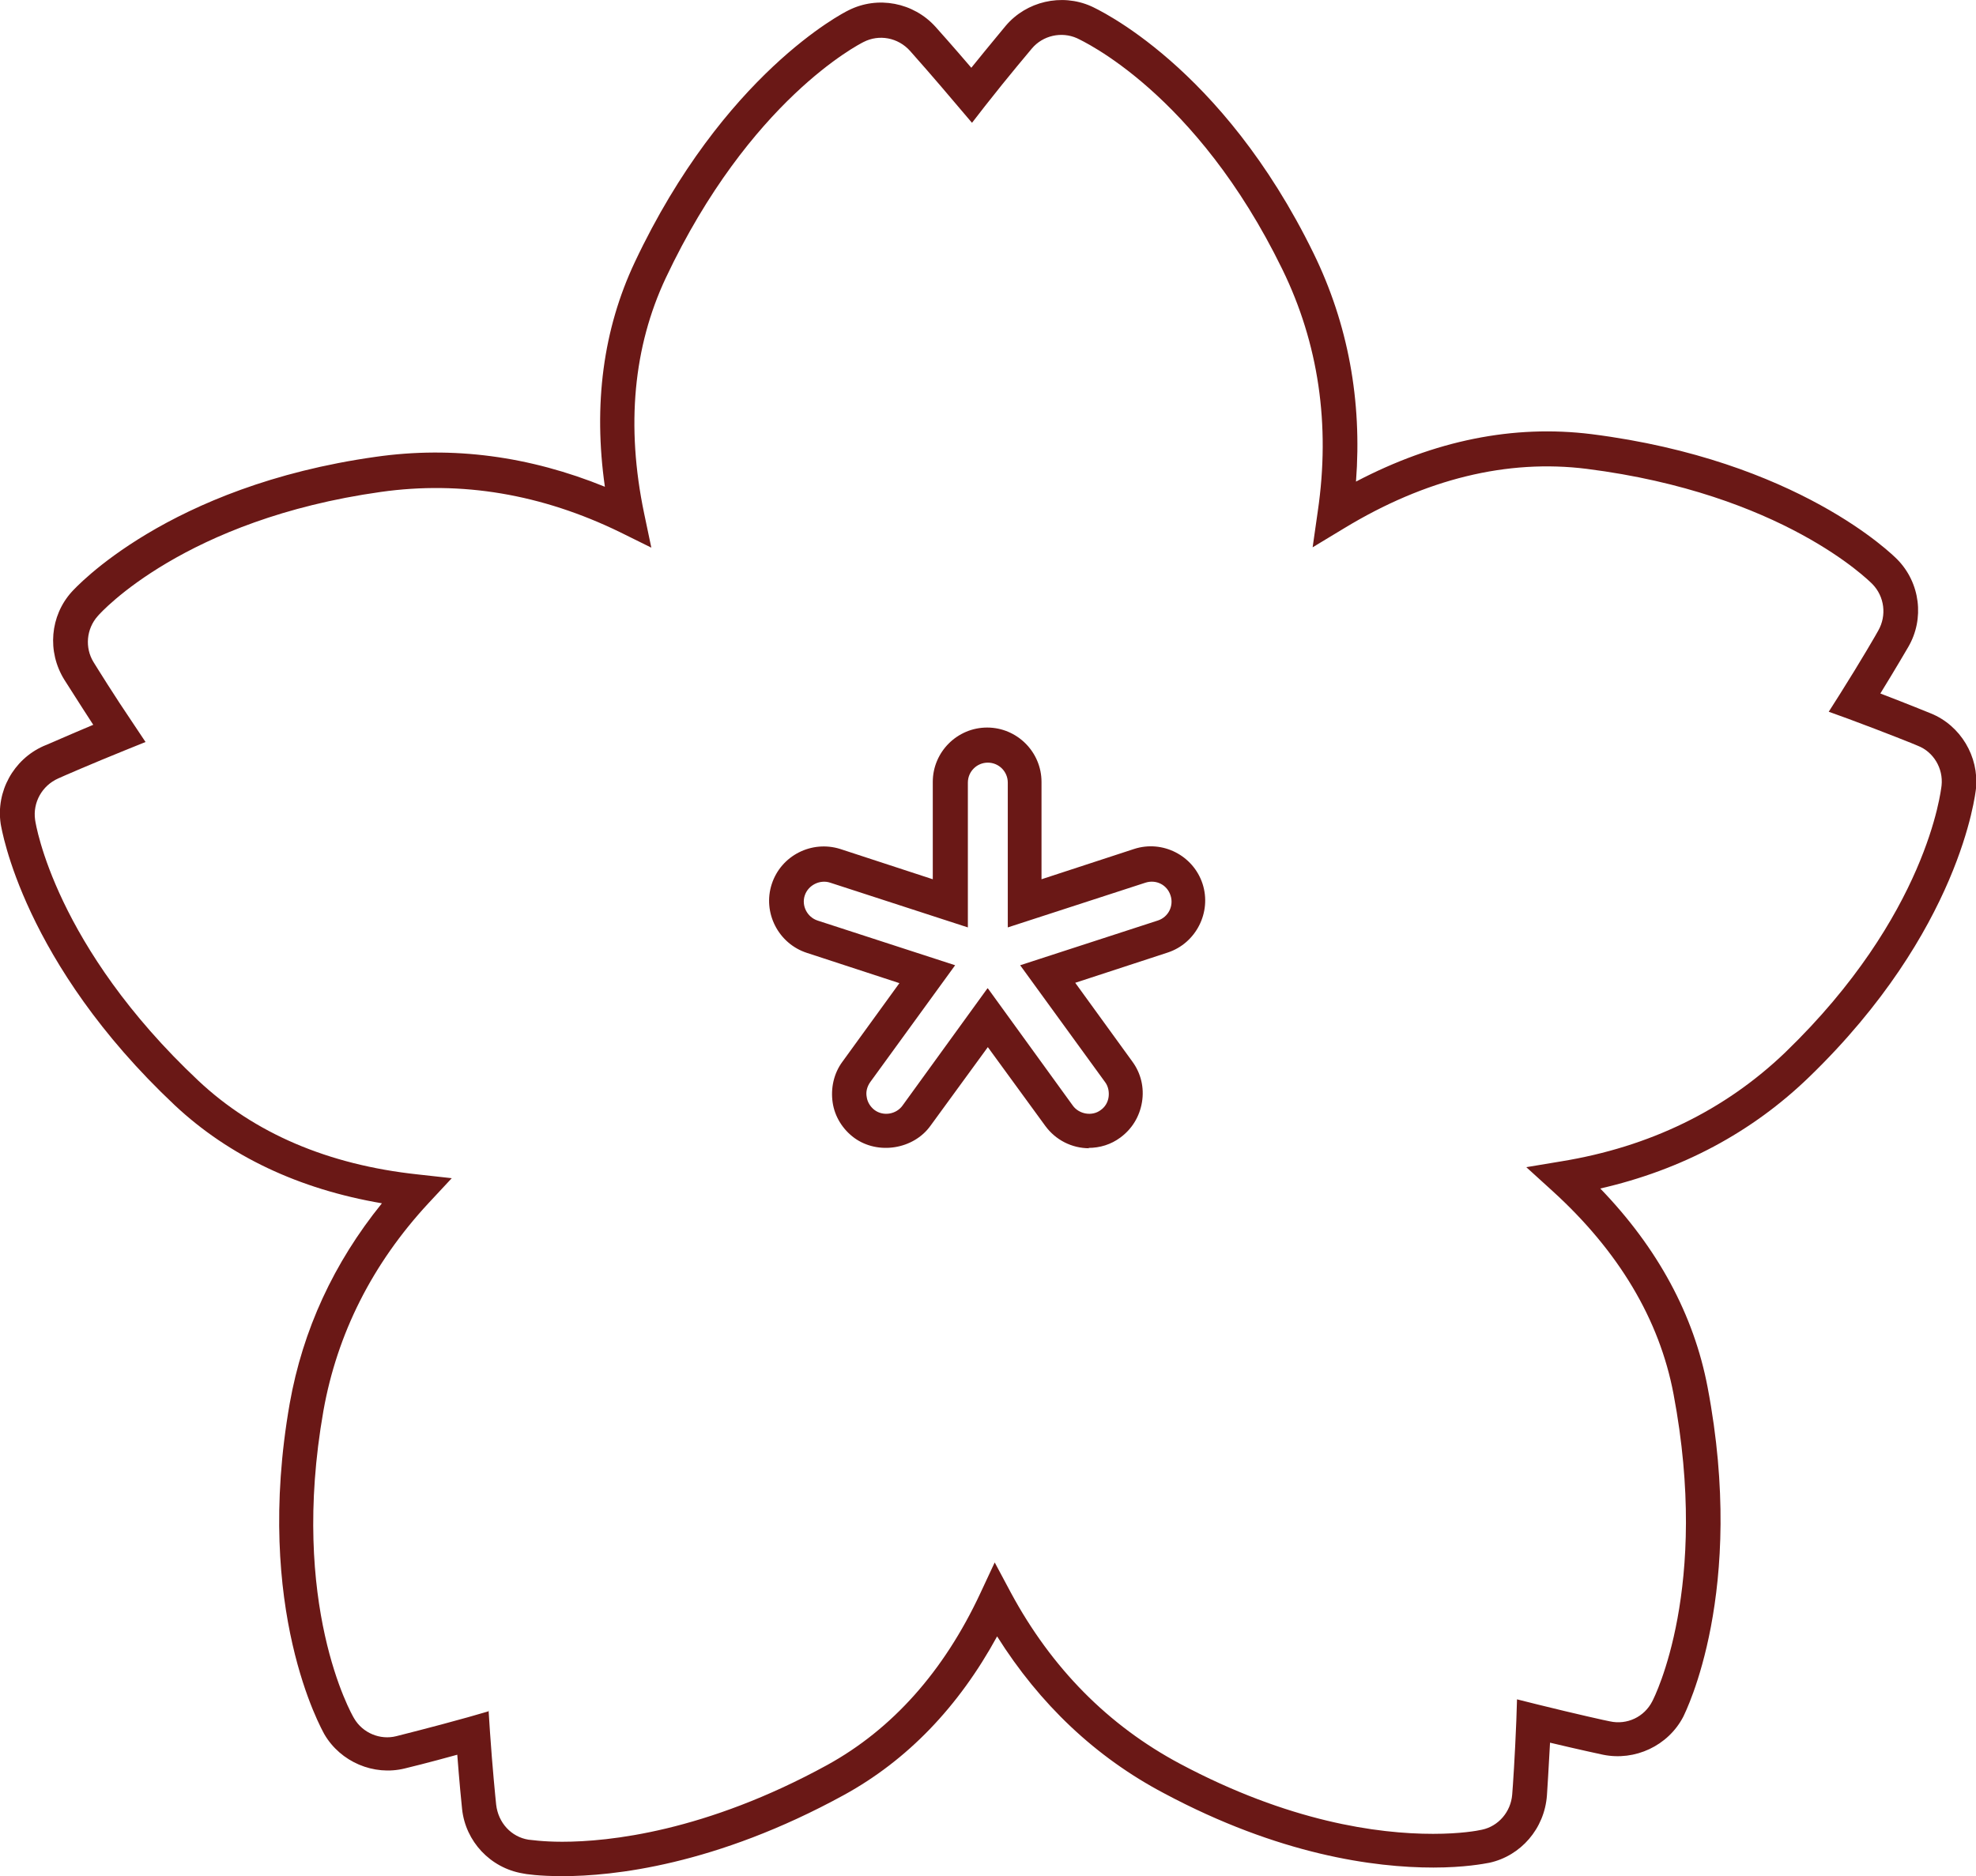
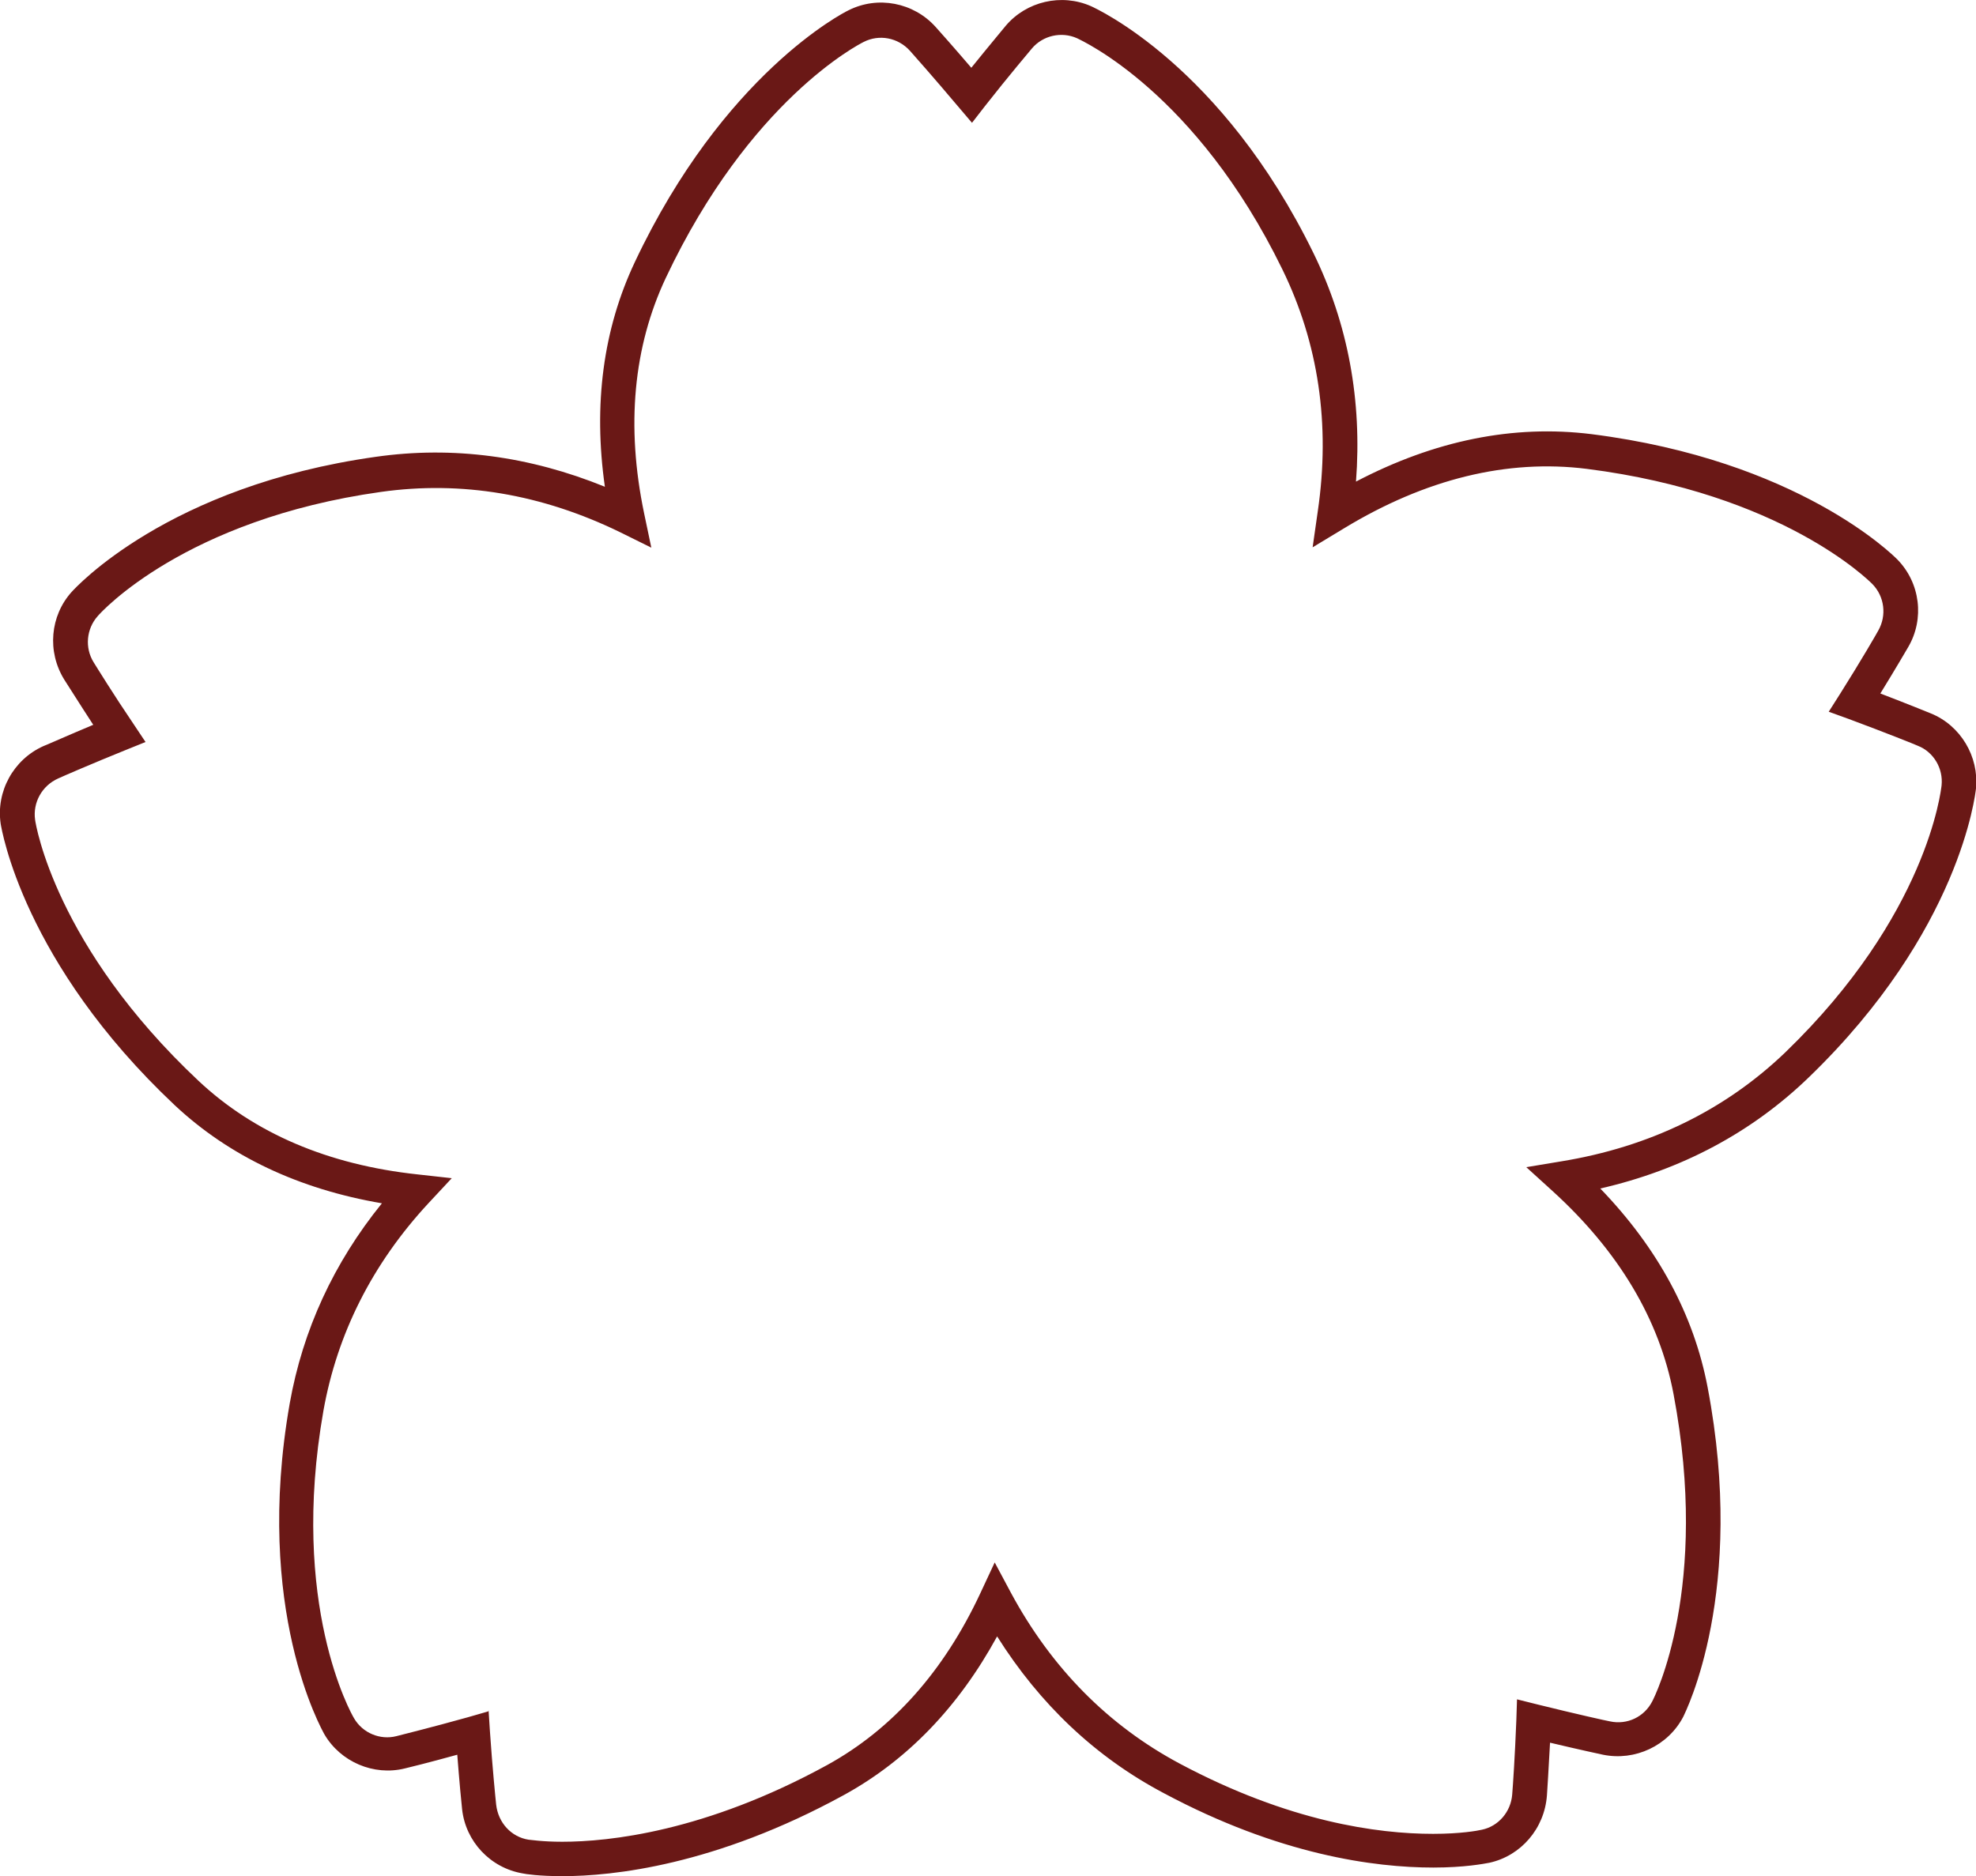
<svg xmlns="http://www.w3.org/2000/svg" viewBox="0 0 57.43 54.54">
  <g fill="#6a1816">
    <path d="m16.34 54.54c-.66 0-1.07-.06-1.15-.08-.94-.16-1.66-.93-1.76-1.87-.02-.18-.08-.8-.14-1.58-.83.23-1.48.39-1.53.4-.9.22-1.86-.19-2.33-.99-.08-.15-2.06-3.63-1.01-9.62.38-2.14 1.28-4.09 2.68-5.82-2.41-.41-4.44-1.37-6.02-2.85-4.41-4.15-5.03-8.02-5.06-8.18-.14-.94.37-1.87 1.24-2.26.13-.05.71-.31 1.45-.62-.43-.66-.76-1.19-.84-1.31-.51-.82-.41-1.86.21-2.55.11-.12 2.79-3.08 8.84-3.93 2.24-.32 4.47-.02 6.66.87-.34-2.39-.05-4.58.87-6.53 2.58-5.47 6.06-7.25 6.21-7.32.85-.43 1.89-.23 2.53.48.09.1.51.57 1.04 1.19.54-.67.97-1.18 1-1.22.6-.71 1.62-.95 2.48-.57.15.07 3.8 1.72 6.47 7.19 1 2.05 1.41 4.28 1.23 6.63 2.29-1.2 4.58-1.66 6.84-1.38 6.01.76 8.77 3.52 8.89 3.64.67.68.8 1.73.32 2.55-.03.05-.36.62-.81 1.35.81.31 1.42.56 1.47.58.86.35 1.4 1.25 1.31 2.18-.02.17-.46 4.14-4.84 8.38-1.67 1.62-3.72 2.71-6.08 3.25 1.67 1.73 2.72 3.67 3.12 5.78 1.13 5.94-.64 9.43-.71 9.58-.44.84-1.4 1.29-2.33 1.1-.05-.01-.7-.15-1.54-.35-.04.77-.08 1.37-.09 1.53-.07.97-.76 1.76-1.67 1.96-.16.03-.73.14-1.63.14-1.72 0-4.48-.37-7.83-2.16-1.99-1.05-3.61-2.59-4.85-4.56-1.12 2.05-2.61 3.6-4.45 4.61-3.74 2.05-6.73 2.36-8.18 2.36zm-2.14-4.82.04.62c.07 1.03.16 1.93.18 2.12.06.53.44.94.94 1.02.04 0 .39.06.98.06 1.35 0 4.16-.29 7.7-2.23 1.89-1.04 3.39-2.72 4.45-4.99l.42-.9.47.88c1.18 2.19 2.83 3.86 4.91 4.97 3.17 1.69 5.75 2.04 7.36 2.04.8 0 1.29-.09 1.42-.12.48-.1.84-.52.88-1.02.02-.23.08-1.13.12-2.15l.02-.62.6.15c1.09.27 2.03.48 2.1.49.5.11 1-.13 1.23-.58.07-.13 1.68-3.32.62-8.93-.41-2.18-1.6-4.16-3.51-5.9l-.77-.7 1.02-.17c2.57-.42 4.76-1.49 6.51-3.17 4.12-3.98 4.52-7.6 4.54-7.76.05-.49-.23-.97-.69-1.15-.06-.03-.96-.39-2.01-.78l-.58-.21.33-.52c.6-.95 1.08-1.78 1.11-1.84.25-.44.18-.99-.17-1.35-.11-.11-2.63-2.63-8.3-3.35-2.31-.29-4.69.29-7.06 1.73l-.91.55.15-1.05c.37-2.52.02-4.88-1.03-7.03-2.51-5.15-5.83-6.65-5.97-6.72-.45-.2-.99-.08-1.31.3-.04.05-.67.79-1.36 1.67l-.38.49-.4-.47c-.69-.82-1.31-1.52-1.4-1.62-.35-.39-.9-.49-1.35-.26-.14.07-3.31 1.69-5.75 6.86-.94 2-1.16 4.3-.63 6.84l.21 1-.91-.45c-2.28-1.11-4.61-1.5-6.95-1.17-5.69.8-8.13 3.49-8.23 3.61-.33.37-.38.92-.12 1.34.1.16.58.94 1.17 1.81l.34.51-.57.23c-.99.4-1.84.77-1.97.83-.47.21-.74.7-.67 1.2.02.15.59 3.68 4.75 7.59 1.62 1.52 3.76 2.44 6.37 2.72l.99.11-.68.73c-1.63 1.76-2.65 3.79-3.05 6.03-.99 5.63.81 8.81.89 8.94.25.43.76.64 1.23.52.07-.02 1.01-.25 2.08-.55l.59-.17z" />
-     <path d="m31.66 33.38c-.51 0-.98-.24-1.28-.65l-1.67-2.29-1.67 2.29c-.49.68-1.52.85-2.21.35-.34-.25-.57-.62-.63-1.03s.03-.84.28-1.18l1.66-2.29-2.69-.88c-.83-.27-1.29-1.17-1.02-2s1.16-1.28 1.99-1.02l2.69.88v-2.83c0-.87.71-1.58 1.58-1.58s1.58.71 1.58 1.58v2.83l2.69-.88c.83-.27 1.72.19 1.99 1.01.27.83-.19 1.73-1.01 2l-2.69.88 1.66 2.29c.25.34.35.76.28 1.18s-.29.78-.63 1.03c-.27.2-.59.3-.93.3zm-2.95-4.65 2.47 3.41c.18.25.56.32.81.13.13-.09.21-.23.23-.38s-.01-.31-.1-.43l-2.47-3.4 4-1.3c.31-.1.47-.43.37-.73-.1-.31-.42-.47-.73-.37l-4 1.3v-4.21c0-.32-.26-.58-.58-.58s-.58.26-.58.58v4.21l-4-1.3c-.3-.1-.64.07-.74.37s.07.63.37.73l4 1.3-2.47 3.4c-.09.13-.13.28-.1.43.02.15.11.29.23.38.26.19.63.12.81-.13l2.47-3.41z" />
  </g>
</svg>